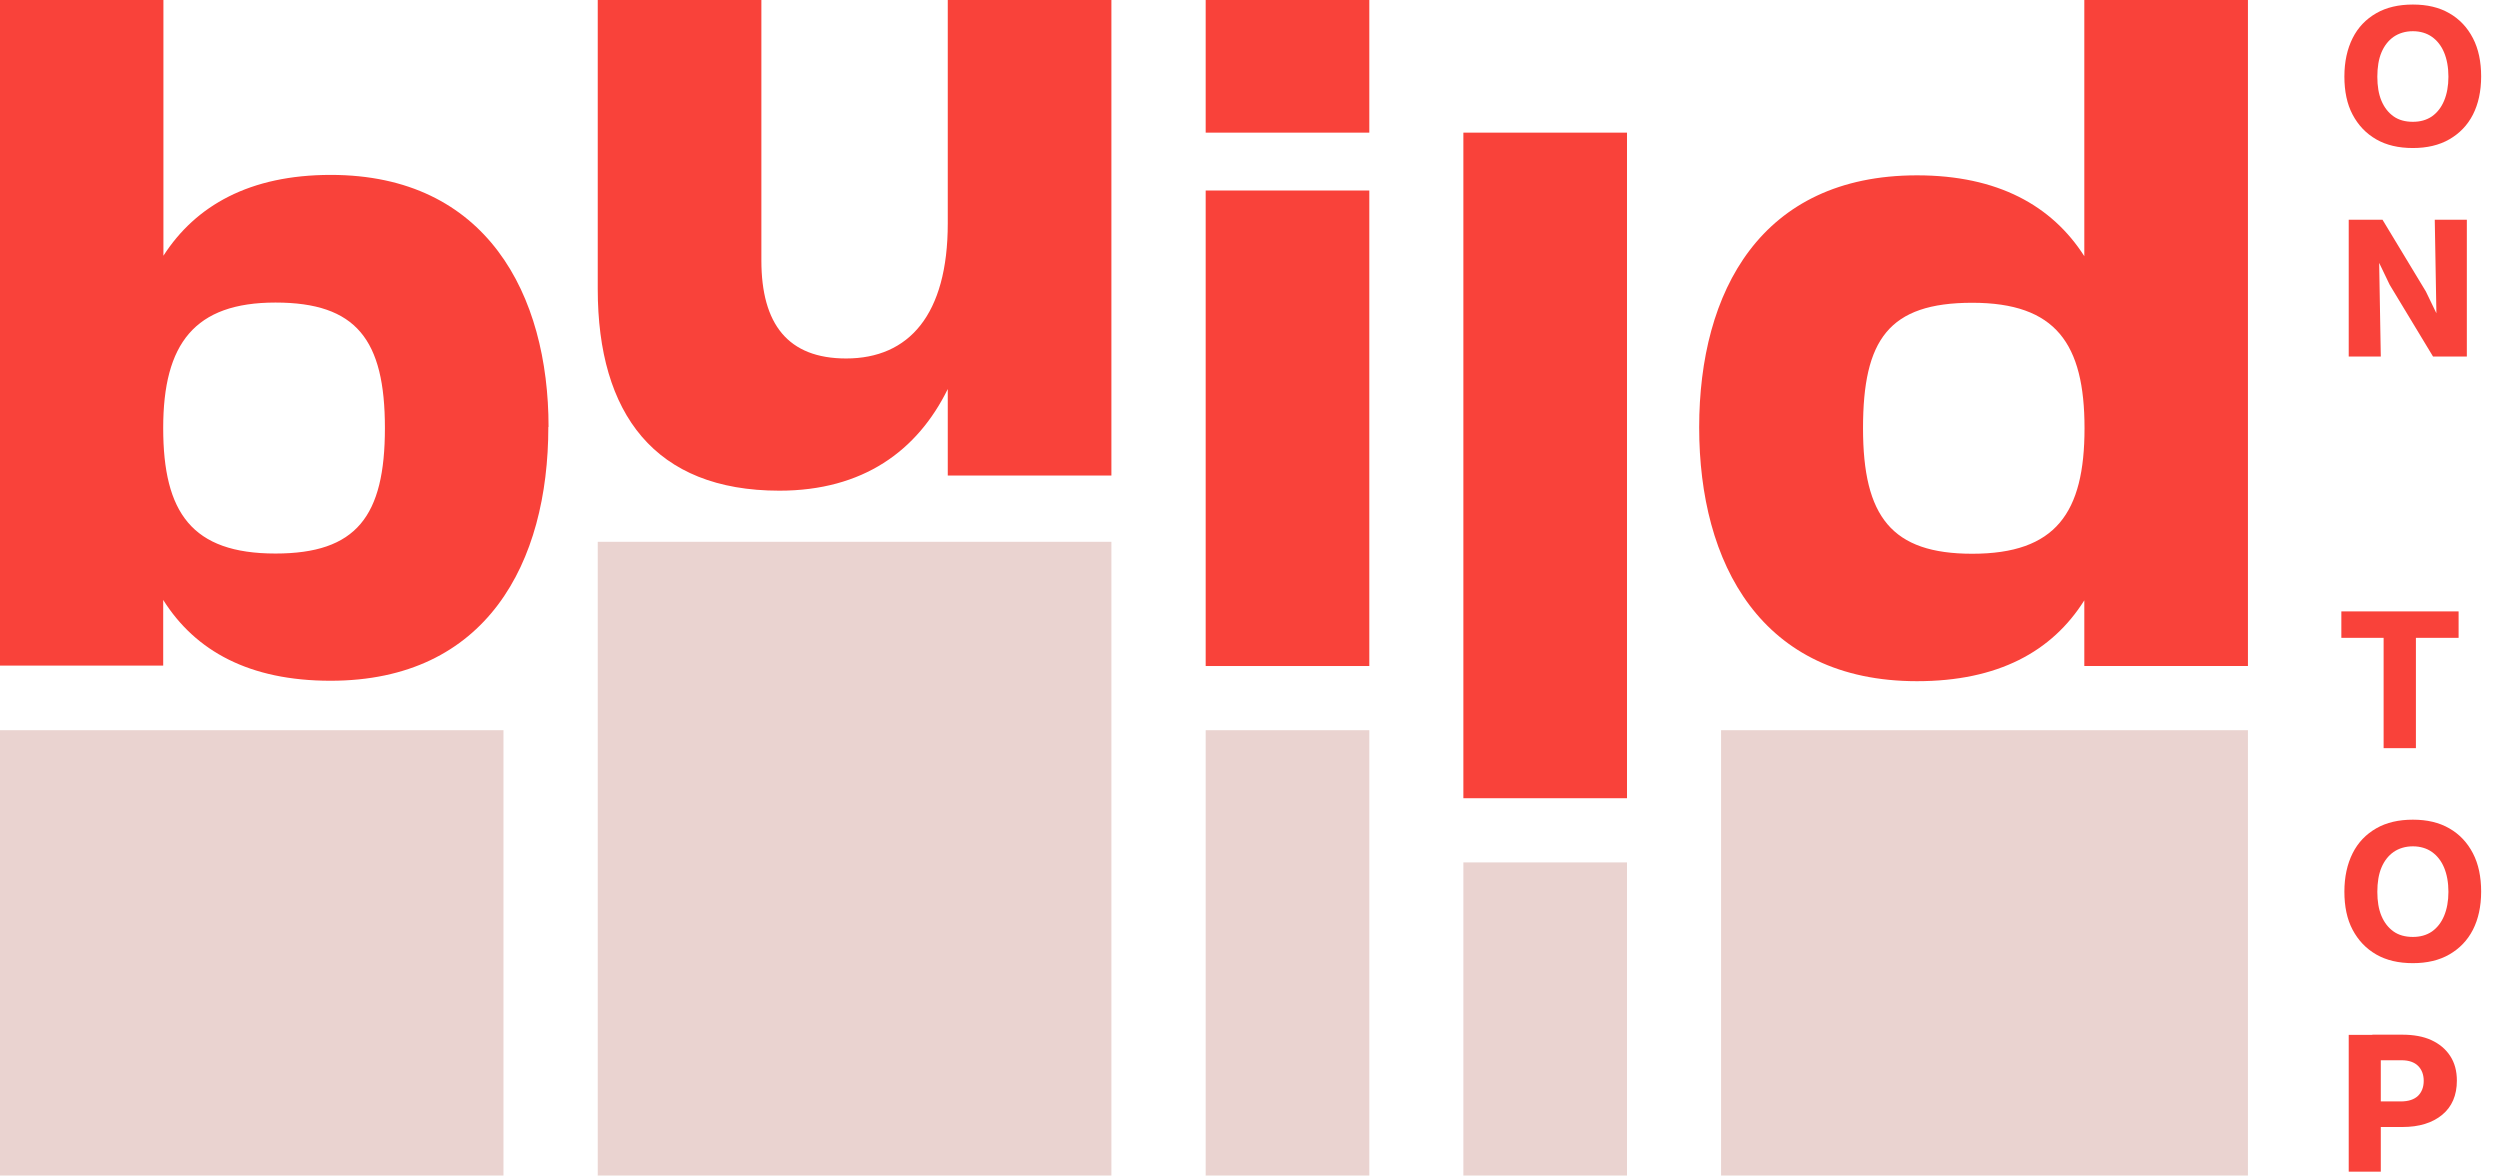
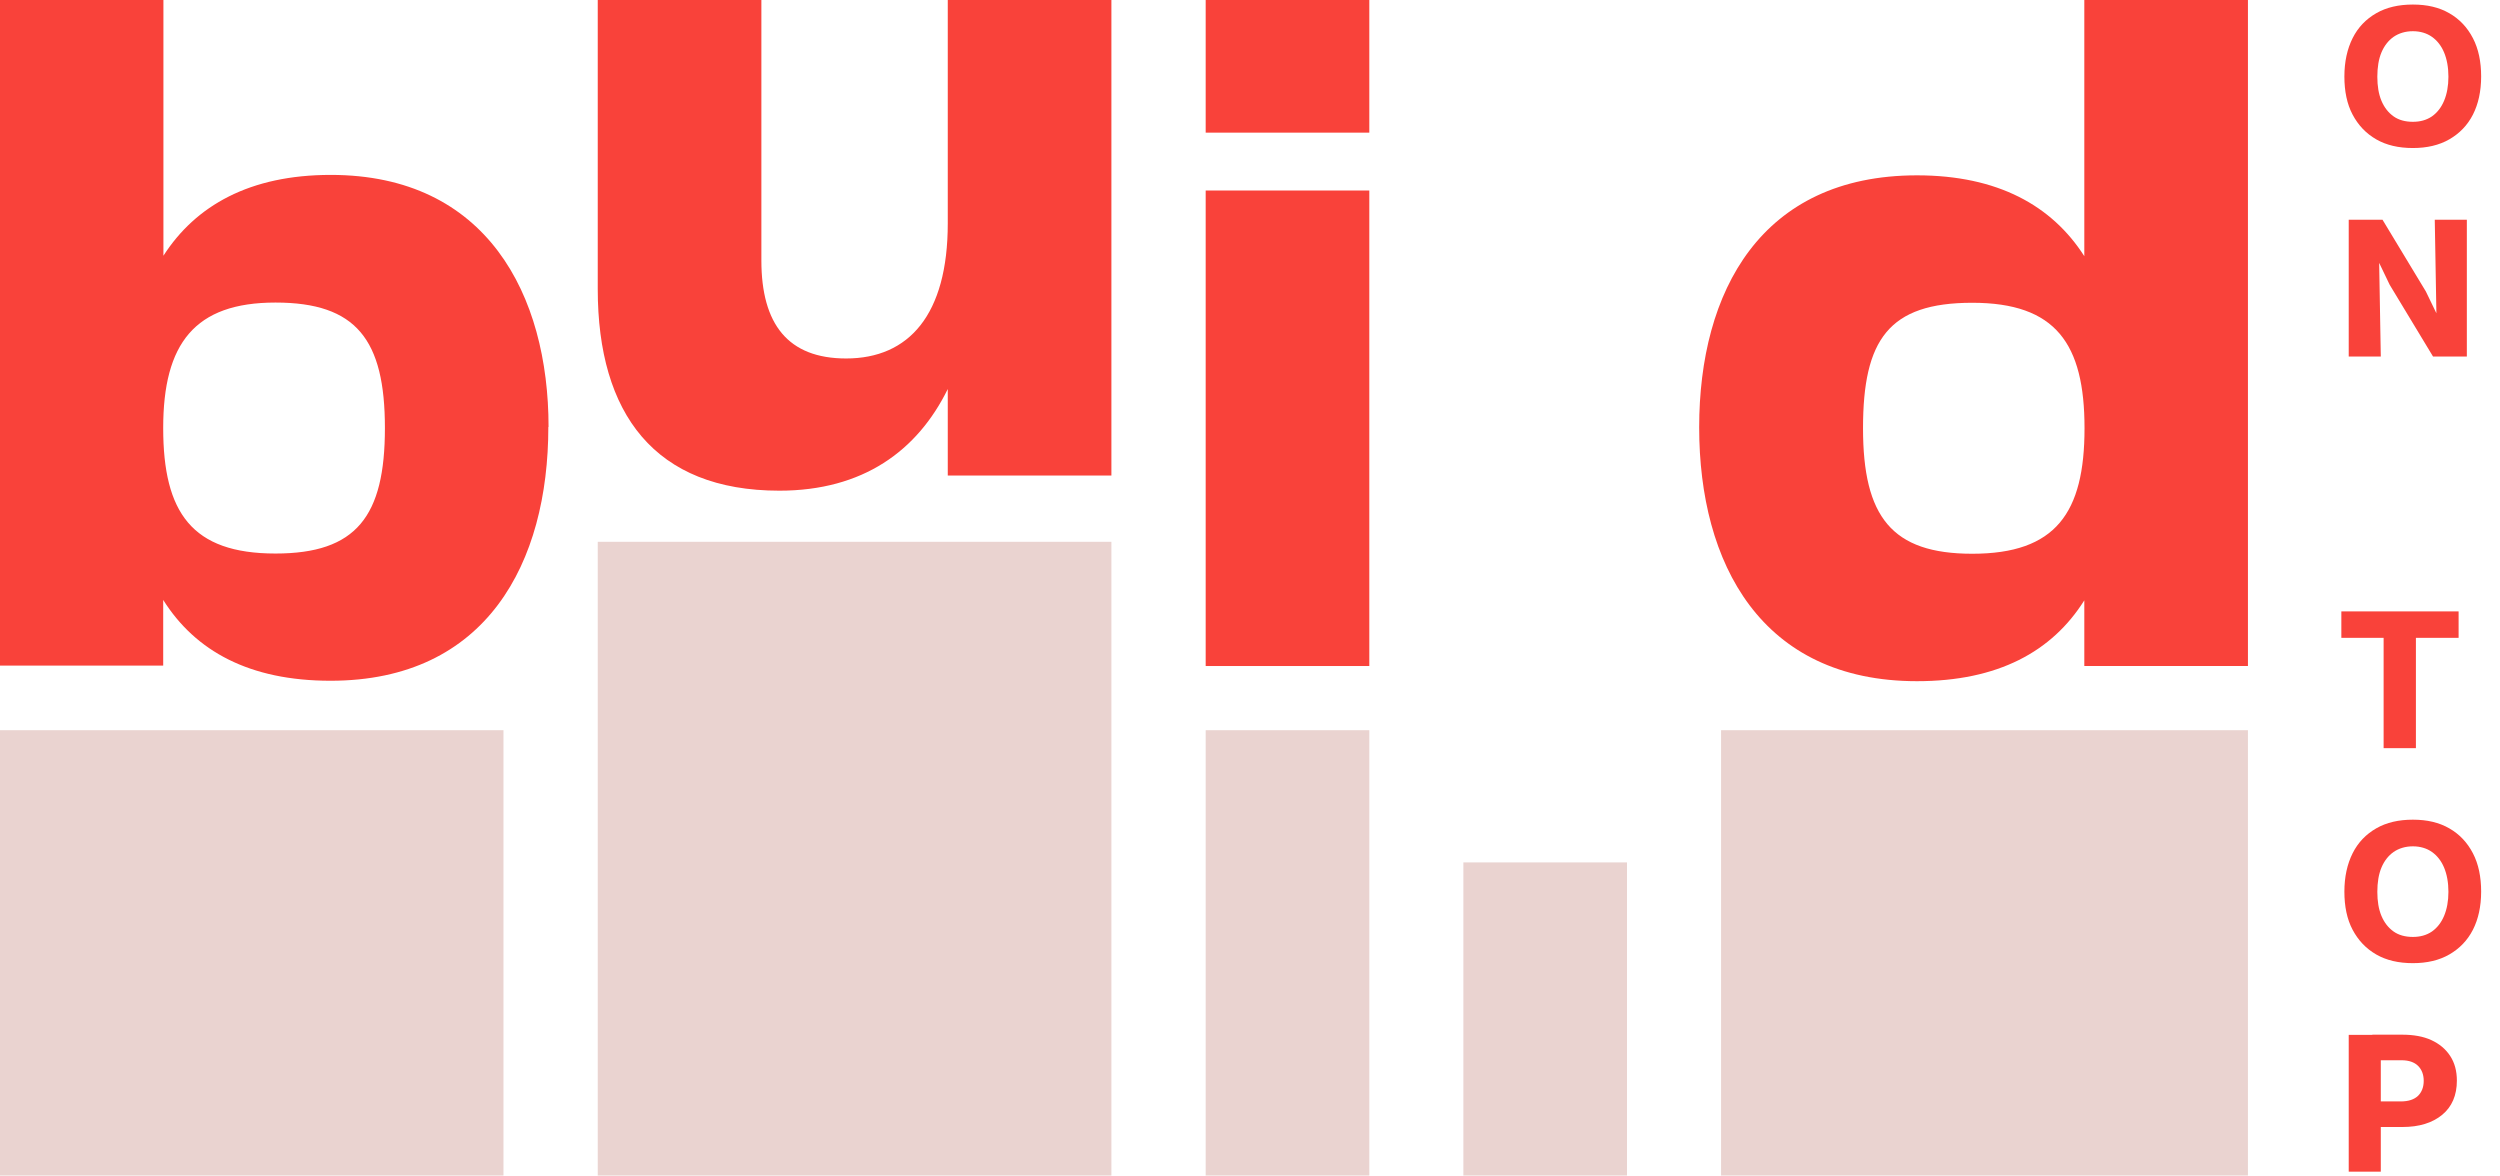
<svg xmlns="http://www.w3.org/2000/svg" id="Layer_1" data-name="Layer 1" viewBox="0 0 115.35 54.24">
  <defs>
    <style>
      .cls-1 {
        fill: #f9423a;
      }

      .cls-2 {
        fill: #ead3d0;
      }
    </style>
  </defs>
  <path class="cls-1" d="M25.3,19.7c0,6.27-2.85,11.71-10.05,11.71-3.73,0-6.23-1.36-7.72-3.73v3.03H-.01V0h7.55v11.8c1.49-2.32,3.99-3.73,7.72-3.73,7.2,0,10.05,5.53,10.05,11.63ZM12.71,25.54c3.73,0,5.05-1.71,5.05-5.79s-1.32-5.79-5.05-5.79-5.18,1.89-5.18,5.79,1.32,5.79,5.18,5.79Z" />
  <path class="cls-1" d="M27.58,13.34V0h7.55v12.02c0,2.94,1.23,4.52,3.91,4.52,2.9,0,4.69-2.02,4.69-6.23V0h7.55v21.94h-7.55v-3.99c-1.4,2.85-3.91,4.69-7.77,4.69-5.75,0-8.38-3.55-8.38-9.3Z" />
  <path class="cls-1" d="M55.63,8.79h7.55v21.94h-7.55V8.79Z" />
-   <path class="cls-1" d="M67.52,6.12h7.55v30.71h-7.55V6.12Z" />
  <path class="cls-1" d="M96.17,11.82V0h7.55v30.73h-7.55v-3.03c-1.49,2.37-3.99,3.73-7.72,3.73-7.2,0-10.05-5.44-10.05-11.71s2.85-11.63,10.05-11.63c3.73,0,6.23,1.4,7.72,3.73ZM91,25.55c3.86,0,5.18-1.89,5.18-5.79s-1.32-5.79-5.18-5.79-5.04,1.71-5.04,5.79,1.32,5.79,5.04,5.79Z" />
  <rect class="cls-2" x="0" y="33.69" width="23.23" height="20.55" />
  <rect class="cls-2" x="27.58" y="25" width="23.7" height="29.24" />
  <rect class="cls-2" x="67.52" y="39.79" width="7.55" height="14.45" />
  <rect class="cls-2" x="79.41" y="33.69" width="24.31" height="20.55" />
  <g>
    <path class="cls-1" d="M111.33,6.83c-.66,0-1.22-.13-1.69-.4-.47-.27-.83-.65-1.09-1.14s-.38-1.08-.38-1.76.13-1.27.38-1.77.62-.88,1.09-1.15c.47-.27,1.03-.4,1.69-.4s1.21.13,1.68.4c.47.27.83.65,1.09,1.15s.38,1.09.38,1.77-.13,1.27-.38,1.76-.62.87-1.09,1.14c-.47.27-1.03.4-1.68.4ZM111.33,5.62c.34,0,.63-.08.88-.25.24-.17.43-.41.56-.72.13-.31.2-.68.2-1.11s-.07-.81-.2-1.12-.32-.55-.56-.72c-.24-.17-.54-.26-.88-.26s-.64.09-.89.26c-.24.17-.43.41-.56.72-.13.31-.19.69-.19,1.12s.06.8.19,1.11c.13.31.32.55.56.72s.54.25.89.25Z" />
    <path class="cls-1" d="M108.37,16.45v-6.31h1.37l.11,6.31h-1.48ZM112.26,16.45l-2-3.31-1.44-3h1.11l2,3.31,1.45,3h-1.12ZM112.45,16.45l-.11-6.31h1.48v6.31h-1.37Z" />
    <path class="cls-1" d="M108.03,29.43v-1.22h5.41v1.22h-5.41ZM109.98,34.52v-6.31h1.49v6.31h-1.49Z" />
    <path class="cls-1" d="M111.33,44.44c-.66,0-1.22-.13-1.69-.4-.47-.27-.83-.65-1.09-1.14s-.38-1.08-.38-1.76.13-1.27.38-1.77.62-.88,1.09-1.15c.47-.27,1.03-.4,1.69-.4s1.21.13,1.68.4c.47.27.83.65,1.09,1.15s.38,1.09.38,1.77-.13,1.27-.38,1.76-.62.87-1.09,1.14c-.47.27-1.03.4-1.68.4ZM111.33,43.23c.34,0,.63-.08.88-.25.24-.17.43-.41.56-.72.13-.31.2-.68.2-1.11s-.07-.81-.2-1.12-.32-.55-.56-.72c-.24-.17-.54-.26-.88-.26s-.64.09-.89.26c-.24.17-.43.41-.56.72-.13.31-.19.69-.19,1.12s.06.8.19,1.11c.13.31.32.55.56.72s.54.25.89.25Z" />
-     <path class="cls-1" d="M108.37,54.06v-6.31h1.48v6.31h-1.48ZM110.85,52h-1.39v-1.18h1.31c.36,0,.62-.09.8-.26.17-.17.26-.4.26-.69s-.09-.52-.26-.69c-.17-.17-.43-.26-.76-.26h-1.35v-1.18h1.37c.53,0,.98.08,1.35.25.37.17.66.41.87.73s.31.7.31,1.14c0,.68-.23,1.21-.68,1.58-.45.37-1.06.56-1.83.56Z" />
+     <path class="cls-1" d="M108.37,54.06v-6.31h1.48v6.31ZM110.85,52h-1.39v-1.18h1.31c.36,0,.62-.09.8-.26.17-.17.26-.4.26-.69s-.09-.52-.26-.69c-.17-.17-.43-.26-.76-.26h-1.35v-1.18h1.37c.53,0,.98.08,1.35.25.37.17.66.41.87.73s.31.7.31,1.14c0,.68-.23,1.21-.68,1.58-.45.37-1.06.56-1.83.56Z" />
  </g>
  <rect class="cls-2" x="55.63" y="33.69" width="7.55" height="20.55" />
  <rect class="cls-1" x="55.63" width="7.55" height="6.12" />
</svg>